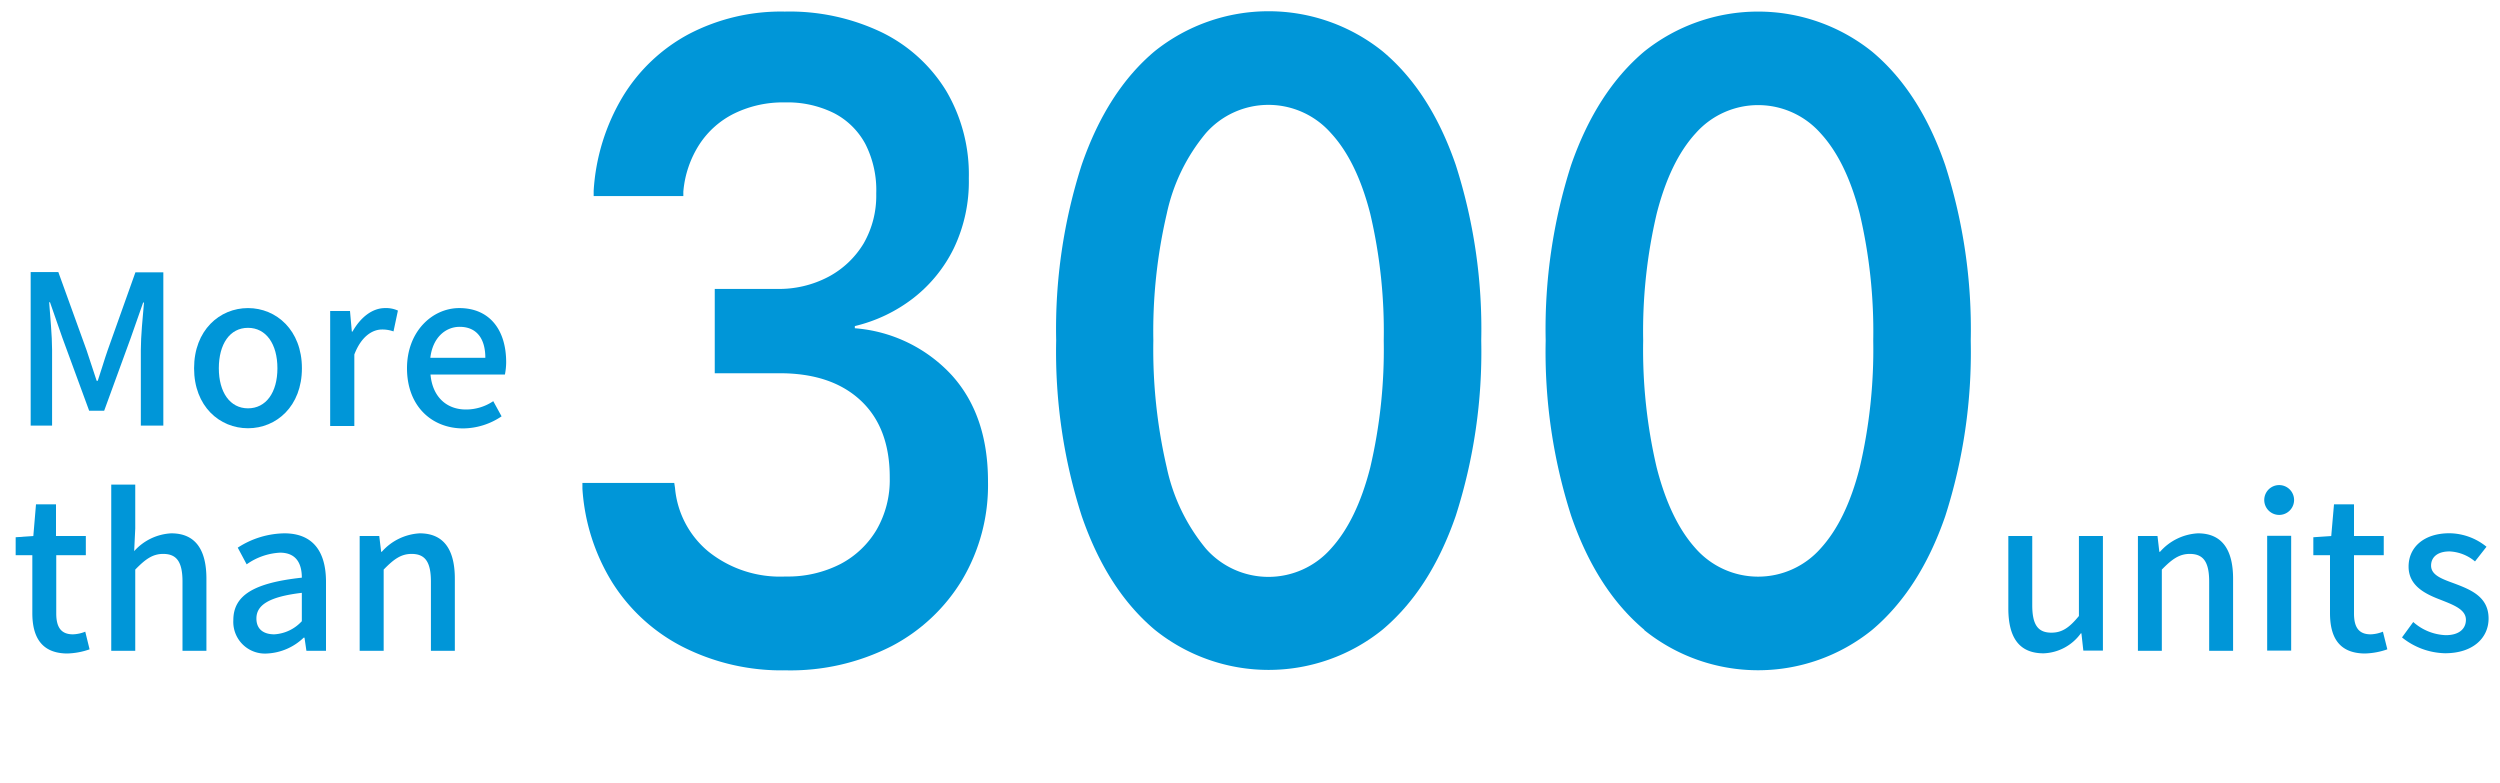
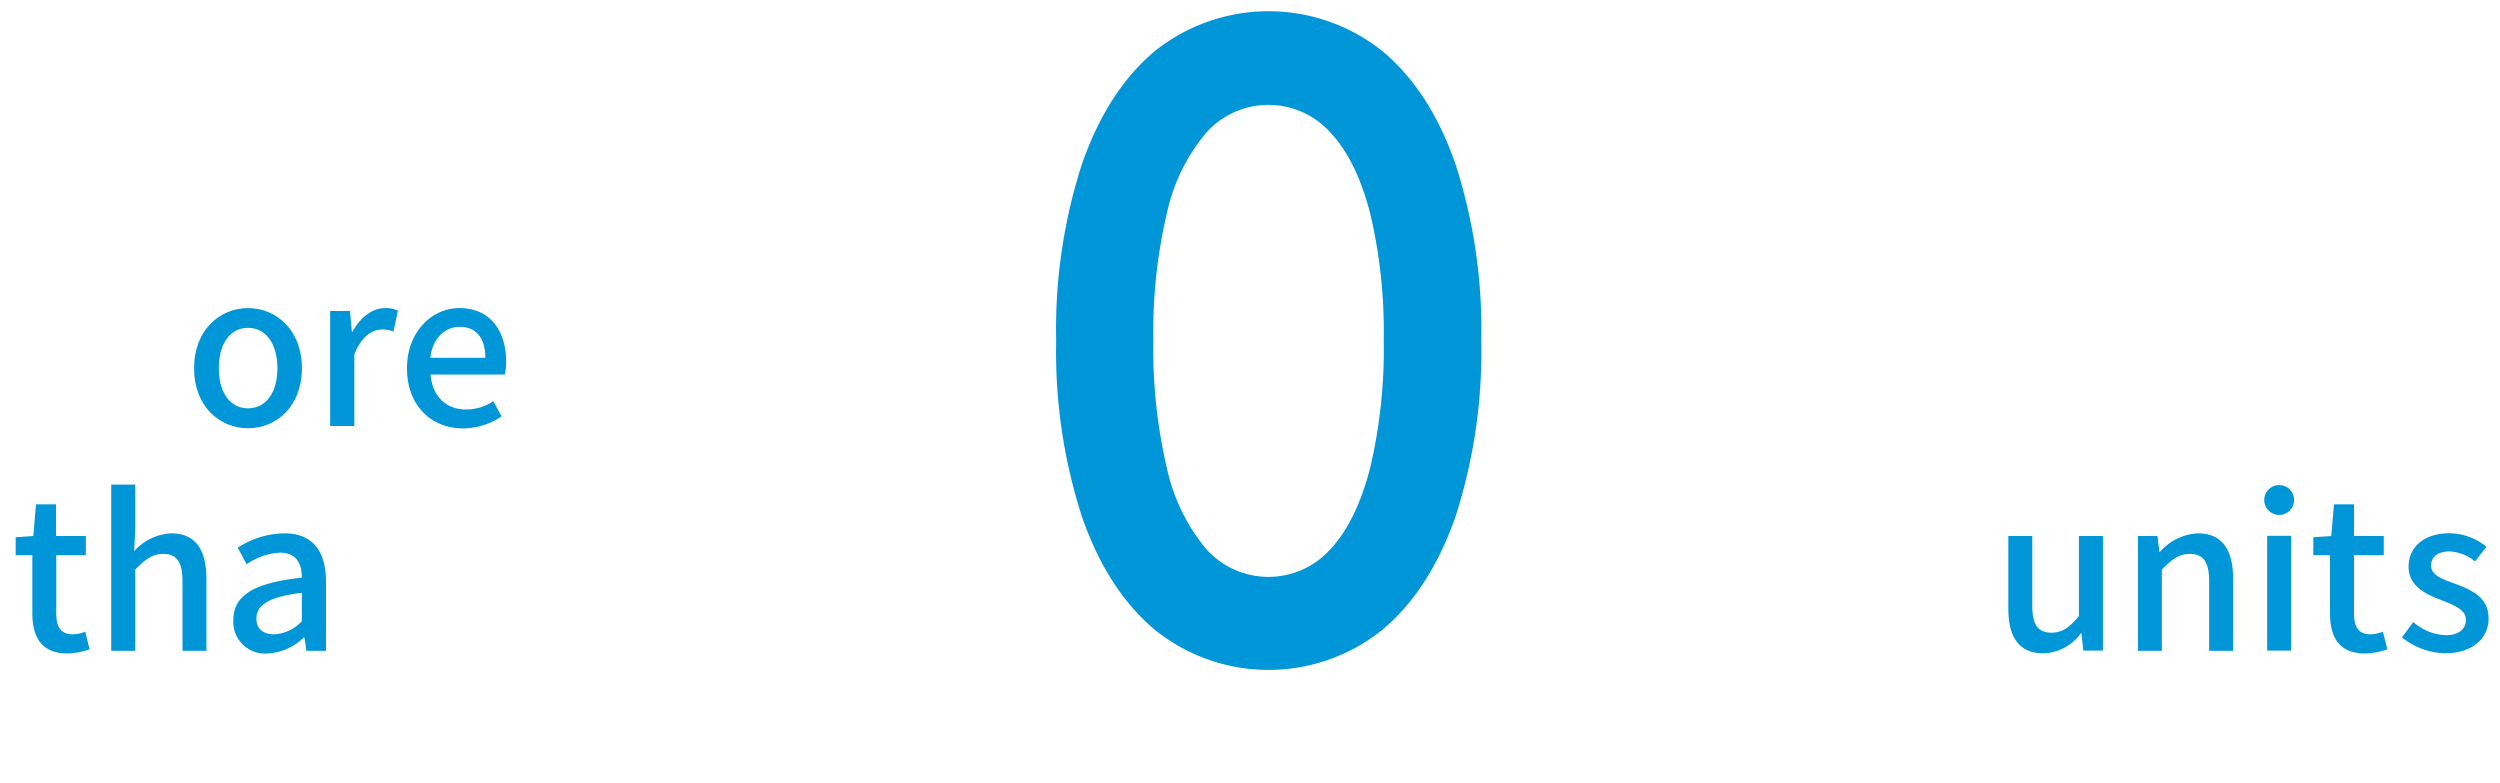
<svg xmlns="http://www.w3.org/2000/svg" viewBox="0 0 300 94">
  <defs>
    <style>.cls-1{fill:#0096d8;}.cls-2{fill:none;}</style>
  </defs>
  <g id="レイヤー_2" data-name="レイヤー 2">
    <g id="FACT">
      <path class="cls-1" d="M241,73V64.32h2.87v8.3c0,2.35.68,3.3,2.3,3.3,1.28,0,2.15-.6,3.3-2V64.32h2.88V78.07H250L249.77,76h-.07a5.76,5.76,0,0,1-4.48,2.4C242.27,78.39,241,76.47,241,73Z" />
      <path class="cls-1" d="M256.55,64.32h2.35l.22,1.9h.08A6.51,6.51,0,0,1,263.75,64c2.92,0,4.22,2,4.22,5.45v8.65H265.1v-8.3c0-2.38-.7-3.33-2.33-3.33-1.27,0-2.15.65-3.35,1.88v9.75h-2.87Z" />
      <path class="cls-1" d="M271.71,60a1.79,1.79,0,0,1,3.58,0,1.79,1.79,0,0,1-3.58,0Zm.35,4.3h2.88V78.07h-2.88Z" />
      <path class="cls-1" d="M279.6,73.57V66.62h-2V64.47l2.15-.15.33-3.8h2.4v3.8h3.57v2.3h-3.57v7c0,1.65.57,2.5,2,2.5a4.2,4.2,0,0,0,1.47-.32l.53,2.12a8.83,8.83,0,0,1-2.7.5C280.68,78.39,279.6,76.47,279.6,73.57Z" />
      <path class="cls-1" d="M288.24,76.49l1.35-1.85a6.22,6.22,0,0,0,3.9,1.58c1.65,0,2.42-.8,2.42-1.85,0-1.25-1.55-1.8-3-2.38-1.85-.7-3.88-1.67-3.88-4s1.85-4,4.9-4a7.18,7.18,0,0,1,4.45,1.62L297,67.37a5.12,5.12,0,0,0-3.05-1.2c-1.52,0-2.22.75-2.22,1.7,0,1.17,1.35,1.62,2.85,2.17,1.92.73,4.05,1.58,4.05,4.18,0,2.3-1.83,4.17-5.23,4.17A8.5,8.5,0,0,1,288.24,76.49Z" />
-       <path class="cls-1" d="M81.85,77.58a21.6,21.6,0,0,1-8.38-7.69,24.3,24.3,0,0,1-3.58-11.25l0-.69H80.91l.09.59a11.16,11.16,0,0,0,4,7.64,13.75,13.75,0,0,0,9.27,3,13.81,13.81,0,0,0,6.59-1.5,10.93,10.93,0,0,0,4.36-4.16,11.94,11.94,0,0,0,1.55-6.14v-.1q0-6-3.53-9.26t-9.78-3.23H85.77V34.67h7.42a12.69,12.69,0,0,0,6.27-1.48,10.88,10.88,0,0,0,4.19-4,11.48,11.48,0,0,0,1.5-5.9v-.1a12.22,12.22,0,0,0-1.3-5.9,8.91,8.91,0,0,0-3.76-3.71,12.52,12.52,0,0,0-5.91-1.29,13.3,13.3,0,0,0-6.05,1.32,10.56,10.56,0,0,0-4.21,3.73A12.36,12.36,0,0,0,82,23l0,.53H71.24l0-.64A24.86,24.86,0,0,1,74.73,11.6a20.66,20.66,0,0,1,7.93-7.51,23.85,23.85,0,0,1,11.52-2.7A25.6,25.6,0,0,1,105.85,3.9a18.63,18.63,0,0,1,7.69,7,19.73,19.73,0,0,1,2.72,10.45v.1a18.54,18.54,0,0,1-1.8,8.34,17.05,17.05,0,0,1-4.88,6,18.46,18.46,0,0,1-7,3.34v.26A17.66,17.66,0,0,1,114.19,45q4.36,4.8,4.37,12.73v.1a22.24,22.24,0,0,1-3.09,11.73,21.52,21.52,0,0,1-8.52,8,26.71,26.71,0,0,1-12.68,2.88A26.22,26.22,0,0,1,81.85,77.58Z" />
      <path class="cls-1" d="M138.57,75.57q-5.72-4.81-8.77-13.67a64.47,64.47,0,0,1-3.06-21v-.11a64.42,64.42,0,0,1,3.06-21q3.06-8.86,8.77-13.65a21.87,21.87,0,0,1,27.32,0q5.75,4.79,8.8,13.65a64.42,64.42,0,0,1,3.06,21v.11a64.47,64.47,0,0,1-3.06,21q-3.06,8.85-8.8,13.67a21.77,21.77,0,0,1-27.32,0Zm21.14-9.73q3.1-3.39,4.72-9.74a62,62,0,0,0,1.62-15.18v-.11a61.74,61.74,0,0,0-1.62-15.16q-1.62-6.33-4.72-9.68a10,10,0,0,0-15,0,22.35,22.35,0,0,0-4.7,9.68,62.27,62.27,0,0,0-1.61,15.16v.11a62.56,62.56,0,0,0,1.61,15.18,22.67,22.67,0,0,0,4.7,9.74,10,10,0,0,0,15,0Z" />
-       <path class="cls-1" d="M197.31,75.57q-5.72-4.81-8.77-13.67a64.47,64.47,0,0,1-3.06-21v-.11a64.42,64.42,0,0,1,3.06-21Q191.6,11,197.31,6.18a21.87,21.87,0,0,1,27.32,0q5.75,4.79,8.8,13.65a64.42,64.42,0,0,1,3.06,21v.11a64.47,64.47,0,0,1-3.06,21q-3.06,8.85-8.8,13.67a21.77,21.77,0,0,1-27.32,0Zm21.14-9.73q3.11-3.39,4.72-9.74a62,62,0,0,0,1.62-15.18v-.11a61.74,61.74,0,0,0-1.62-15.16q-1.62-6.33-4.72-9.68a10,10,0,0,0-14.95,0q-3.09,3.36-4.7,9.68a61.74,61.74,0,0,0-1.62,15.16v.11A62,62,0,0,0,198.8,56.1q1.62,6.34,4.7,9.74a10,10,0,0,0,14.95,0Z" />
-       <path class="cls-1" d="M3.68,32.65H7L10.38,42c.42,1.22.8,2.47,1.22,3.7h.13c.42-1.23.77-2.48,1.2-3.7l3.32-9.32H19.6V51.07H16.9V42c0-1.65.23-4,.38-5.7h-.1L15.7,40.52l-3.2,8.77H10.7L7.48,40.52,6,36.27h-.1c.12,1.67.35,4,.35,5.7v9.1H3.68Z" />
      <path class="cls-1" d="M23.29,44.19c0-4.57,3.07-7.22,6.47-7.22s6.47,2.65,6.47,7.22-3.07,7.2-6.47,7.2S23.29,48.77,23.29,44.19Zm10,0c0-2.9-1.35-4.85-3.53-4.85s-3.5,1.95-3.5,4.85S27.61,49,29.76,49,33.29,47.12,33.29,44.19Z" />
      <path class="cls-1" d="M39.62,37.32H42l.22,2.47h.08c1-1.77,2.42-2.82,3.9-2.82a3.45,3.45,0,0,1,1.55.3l-.53,2.5a4,4,0,0,0-1.37-.23c-1.13,0-2.48.78-3.33,3v8.58H39.62Z" />
      <path class="cls-1" d="M48.84,44.19c0-4.45,3.07-7.22,6.27-7.22,3.65,0,5.63,2.62,5.63,6.5a7.84,7.84,0,0,1-.15,1.47H51.66c.23,2.63,1.88,4.2,4.25,4.2a5.84,5.84,0,0,0,3.28-1l1,1.82a8.35,8.35,0,0,1-4.65,1.45C51.81,51.39,48.84,48.74,48.84,44.19Zm9.4-1.25c0-2.35-1.08-3.72-3.08-3.72-1.72,0-3.25,1.32-3.52,3.72Z" />
      <path class="cls-1" d="M3.88,73.57V66.62h-2V64.47L4,64.32l.32-3.8h2.4v3.8h3.58v2.3H6.75v7c0,1.65.58,2.5,2,2.5a4.21,4.21,0,0,0,1.48-.32l.52,2.12a8.77,8.77,0,0,1-2.7.5C5,78.39,3.88,76.47,3.88,73.57Z" />
      <path class="cls-1" d="M13.35,58.15h2.88v5.27l-.13,2.72A6.4,6.4,0,0,1,20.55,64c2.93,0,4.22,2,4.22,5.45v8.65H21.9v-8.3c0-2.38-.7-3.33-2.32-3.33-1.28,0-2.15.65-3.35,1.88v9.75H13.35Z" />
      <path class="cls-1" d="M28,74.42c0-3,2.5-4.48,8.22-5.1,0-1.6-.6-3-2.62-3a7.59,7.59,0,0,0-4,1.4l-1.07-2A10.52,10.52,0,0,1,34.12,64c3.42,0,5,2.17,5,5.82v8.28H36.77l-.23-1.58h-.1a6.8,6.8,0,0,1-4.37,1.9A3.8,3.8,0,0,1,28,74.42Zm8.22.1V71.14c-4.07.48-5.45,1.53-5.45,3.08,0,1.35.93,1.9,2.15,1.9A4.86,4.86,0,0,0,36.24,74.52Z" />
-       <path class="cls-1" d="M43.16,64.32h2.35l.23,1.9h.07A6.55,6.55,0,0,1,50.36,64c2.93,0,4.22,2,4.22,5.45v8.65H51.71v-8.3c0-2.38-.7-3.33-2.32-3.33-1.28,0-2.15.65-3.35,1.88v9.75H43.16Z" />
-       <rect class="cls-2" width="300" height="94" />
    </g>
  </g>
</svg>